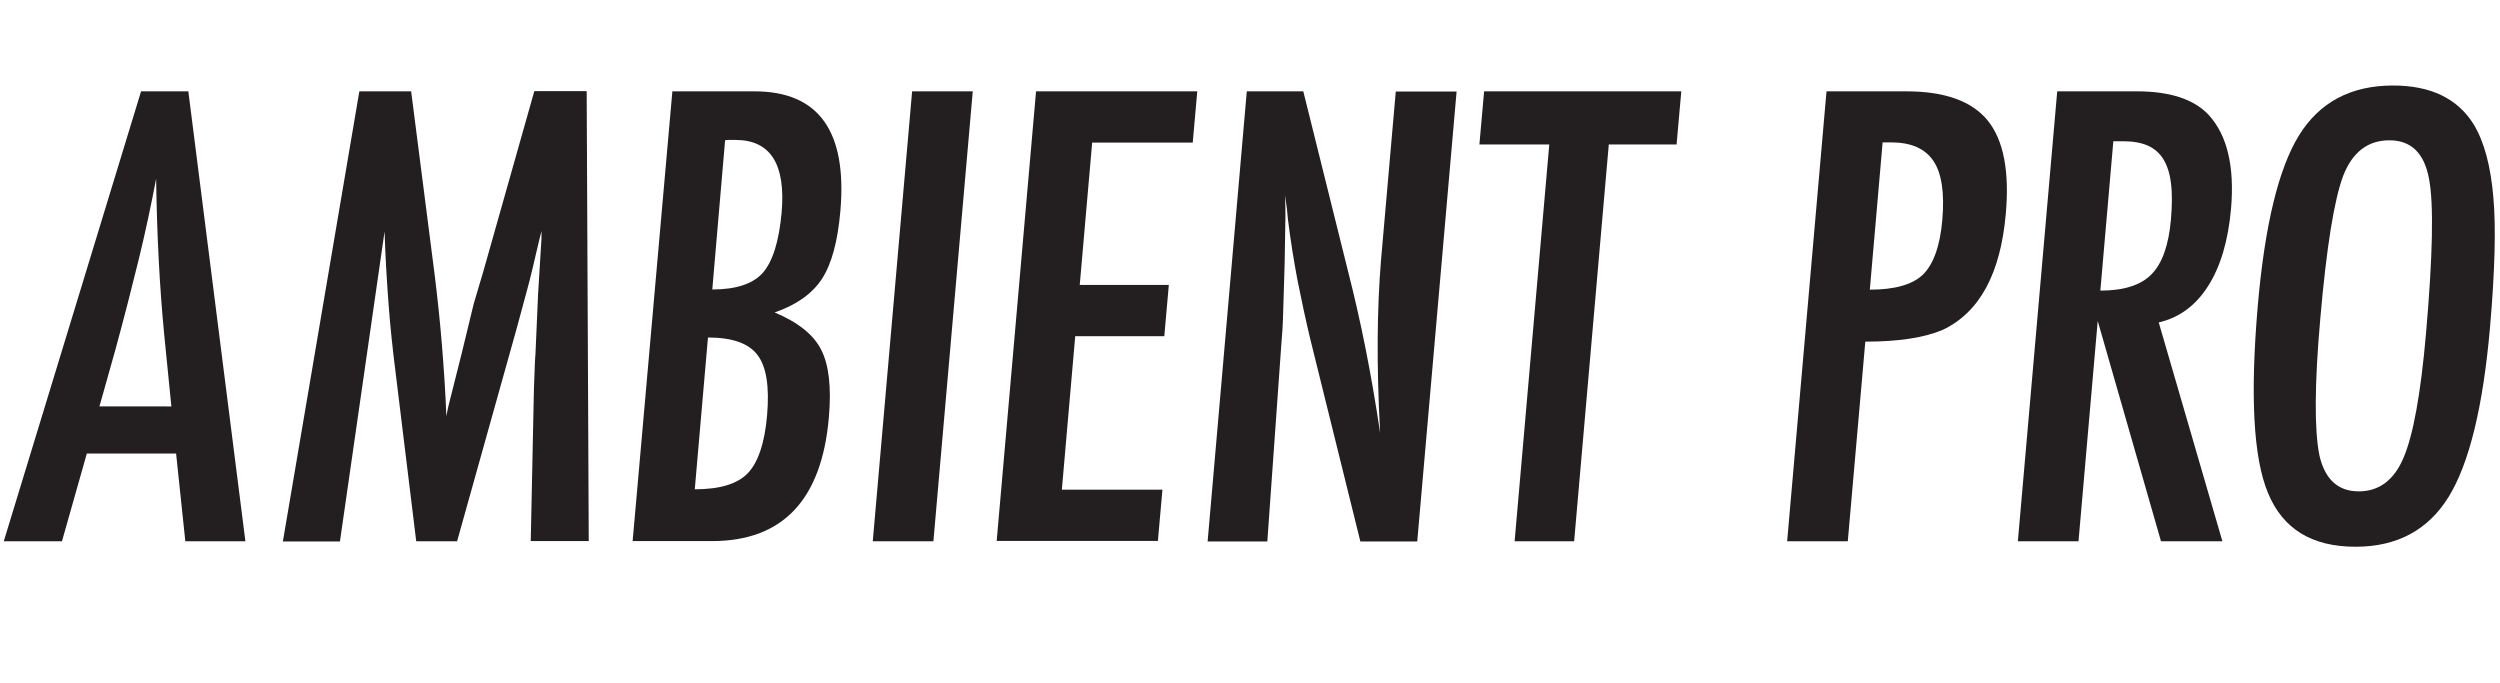
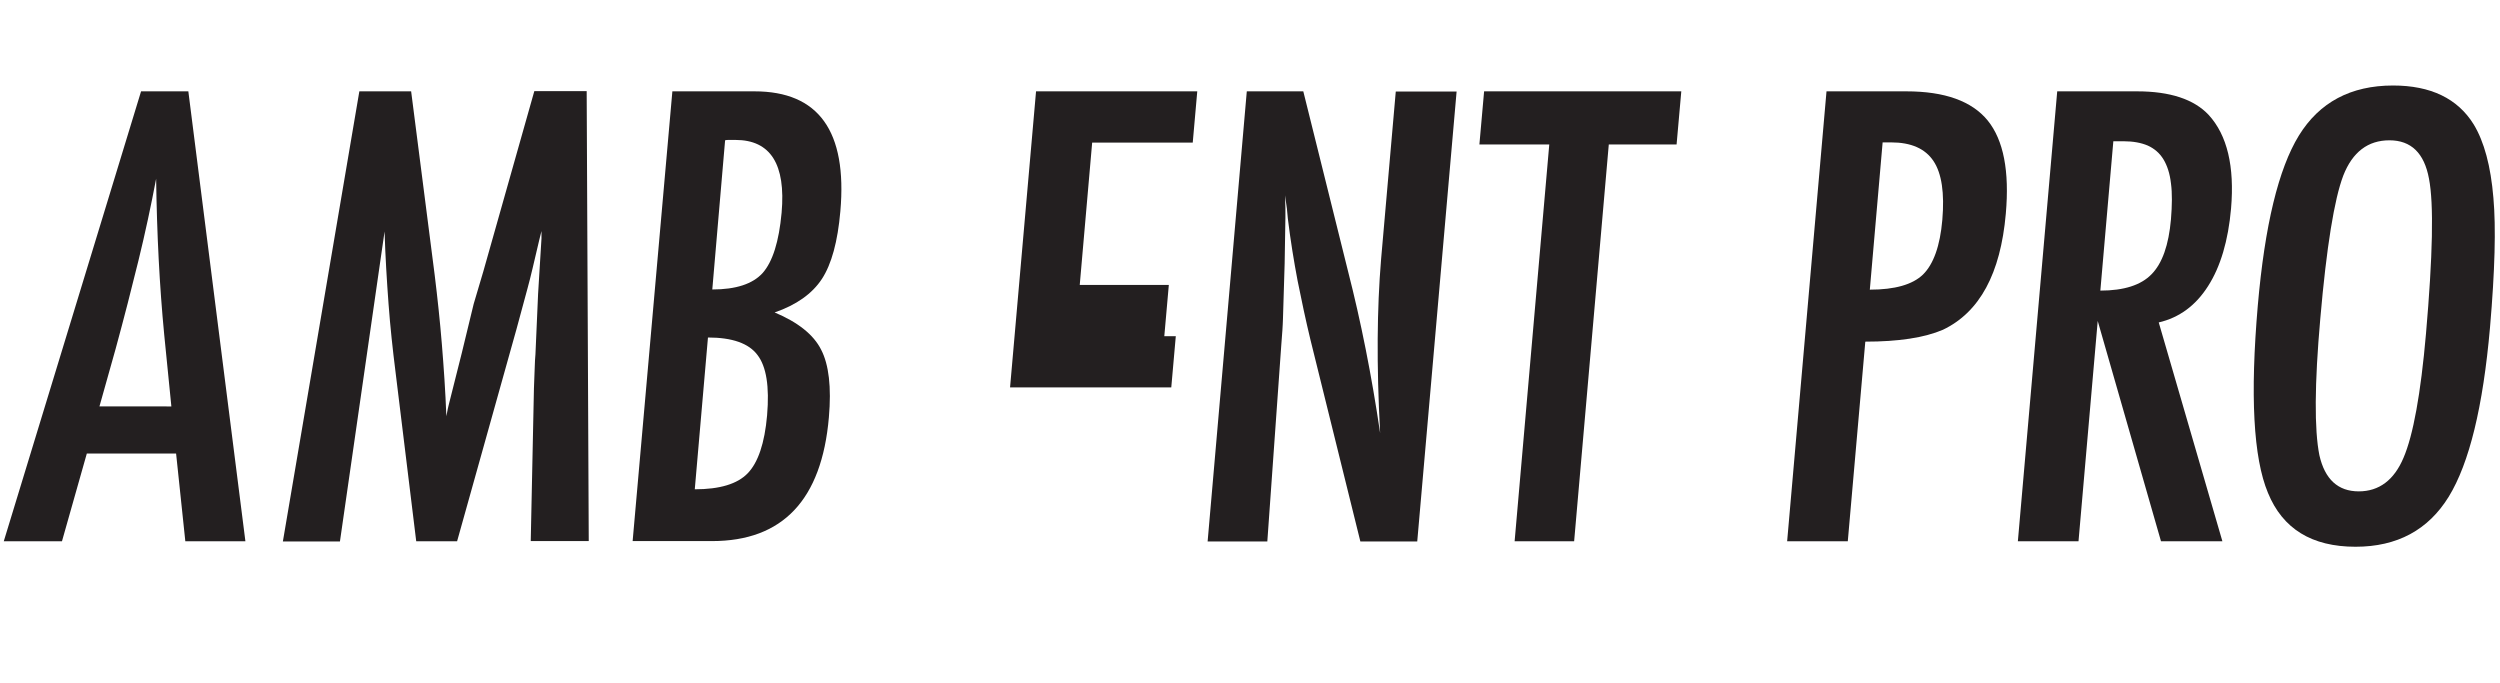
<svg xmlns="http://www.w3.org/2000/svg" version="1.1" id="Layer_1" x="0px" y="0px" viewBox="0 0 1327.4 362.8" style="enable-background:new 0 0 1327.4 362.8;" xml:space="preserve">
  <style type="text/css">
	.st0{fill:#231F20;}
</style>
  <g>
    <path class="st0" d="M74.9,48.5h25.1l30.3,238.9H98.4l-4.9-46.6H46.1l-13.2,46.6H2L74.9,48.5z M91,215.9l-3.8-38.1   c-2.5-25.9-3.9-53.5-4.3-82.9c-2.7,14.3-5.8,28.8-9.4,43.5c-3.6,14.7-7.6,30.3-12.1,46.8l-8.6,30.6H91z" />
    <path class="st0" d="M190.8,48.5h27.5l12.5,97.5c1.5,12.2,2.8,24.4,3.8,36.6c1,12.2,1.9,25,2.4,38.4c0.4-1.8,0.6-3.1,0.8-4.1   c0.2-1,0.4-1.7,0.5-2.1l6.9-27.4l6.3-26l5.1-17.2l27.1-95.8h27.8l1.1,238.9h-30.8l1.7-81.1c0.2-4.1,0.3-7.7,0.4-10.7   c0.1-3,0.2-5.5,0.4-7.4l1.4-32l1.8-29.4c0-0.2,0-0.6,0-1.3c0-0.7,0-1.6,0-2.7l-1.2,4.8c-1.3,5.7-2.5,10.6-3.5,14.9   c-1,4.2-1.9,7.8-2.7,10.7l-5.9,21.8l-2.3,8.2l-29.2,104.3h-21.7l-11-90c-1.5-11.9-2.8-23.9-3.7-36.1c-0.9-12.2-1.7-25-2.1-38.4   l-23.7,164.6h-30.3L190.8,48.5z" />
    <path class="st0" d="M357,48.5h43.6c34.1,0,49.3,21.2,45.6,63.6c-1.4,16.2-4.7,28.2-9.8,36c-5.1,7.8-13.5,13.8-25.1,17.8   c12.4,5.2,20.7,11.8,24.7,19.8c4.1,7.9,5.5,19.9,4.1,35.9c-3.8,43.8-24.5,65.7-62.1,65.7h-42.1L357,48.5z M368.9,259.8   c13.2,0,22.6-2.8,28.1-8.5c5.5-5.7,9-15.9,10.3-30.8c1.3-15.3-0.4-25.9-5.1-32c-4.6-6.2-13.4-9.3-26.3-9.3L368.9,259.8z    M378.2,153.7c12.5,0,21.4-2.9,26.7-8.7c5.4-6.1,8.7-16.8,10.1-32c2.3-25.8-5.9-38.7-24.5-38.7H388h-1.4c-0.8,0-1.3,0.1-1.6,0.2   L378.2,153.7z" />
-     <path class="st0" d="M484.3,48.5h32.2l-20.9,238.9h-32.2L484.3,48.5z" />
-     <path class="st0" d="M550.1,48.5h85.6l-2.4,27.2h-53.4l-6.6,75.6h47.3l-2.4,27.2h-47.3l-7.1,81.5h53.4l-2.4,27.2h-85.6L550.1,48.5z   " />
+     <path class="st0" d="M550.1,48.5h85.6l-2.4,27.2h-53.4l-6.6,75.6h47.3l-2.4,27.2h-47.3h53.4l-2.4,27.2h-85.6L550.1,48.5z   " />
    <path class="st0" d="M662,48.5h30l23.7,95.3c6.9,26.9,12.6,55.6,17.1,86.2c-1-18.5-1.4-35.2-1.3-50.1c0.1-14.9,0.7-29,1.8-42.2   l7.8-89.1h32.3l-20.9,238.9h-30.2l-26.6-107.5c-2.4-10-4.6-20.3-6.7-30.8c-2-10.5-3.8-21.6-5.2-33.1c-0.1-1.4-0.3-3.2-0.5-5.3   c-0.3-2.1-0.6-4.4-1-7.1c0.1,2.7,0.1,5,0.2,6.9c0,1.9,0,3.5,0,4.9l-0.4,24.3l-0.9,29.6c0,1.6-0.2,3.7-0.3,6c-0.2,2.4-0.4,5.1-0.6,8   l-7.4,104.1h-31.7L662,48.5z" />
    <path class="st0" d="M788,48.5h104.7l-2.5,28.2h-36l-18.4,210.7h-31.6l18.4-210.7h-37.1L788,48.5z" />
    <path class="st0" d="M969.8,48.5h42.4c20.4,0,34.8,5.2,43.2,15.5c8.4,10.4,11.6,26.9,9.6,49.5c-2.8,31.8-13.9,52.3-33.4,61.6   c-9.8,4.2-23.5,6.3-41.2,6.3l-9.3,106h-32.2L969.8,48.5z M992.8,153.8c13.3,0,22.7-2.7,28.2-8c5.6-5.5,9.1-15.2,10.3-29.1   c1.2-14.2-0.3-24.6-4.7-31.2c-4.4-6.6-11.9-9.9-22.5-9.9h-4.5L992.8,153.8z" />
    <path class="st0" d="M1092.3,48.5h42.4c17.5,0,30.2,4.2,38,12.5c9.9,10.8,13.8,27.4,11.9,49.7c-1.5,17.1-5.6,30.9-12.2,41.2   c-6.6,10.4-15.4,16.8-26.2,19.3l33.8,116.2h-32.6l-33.6-117l-10.2,117h-32.2L1092.3,48.5z M1115.2,154.3c12.5,0,21.6-2.9,27.2-8.7   c5.7-5.8,9.1-15.5,10.3-29.2c0.6-7.4,0.7-13.8,0-19c-0.6-5.3-2-9.5-4-12.8c-2-3.3-4.8-5.7-8.3-7.3c-3.5-1.5-7.8-2.3-12.9-2.3h-5.4   L1115.2,154.3z" />
    <path class="st0" d="M1322.1,173.8c-3.7,42.2-11,72.1-21.9,89.9c-10.9,17.7-27.4,26.6-49.5,26.6c-23.2,0-38.7-9.5-46.5-28.6   c-7.8-18.7-9.5-51.8-5.4-99.5c3.7-42.5,11-72.6,21.8-90.2c10.9-17.7,27.6-26.6,50-26.6c20,0,34.3,6.9,42.8,20.6   c5.6,9.2,9.1,22.2,10.5,39.1C1325.3,120.8,1324.7,143.7,1322.1,173.8z M1288.1,177.2c3.6-41.4,4.2-68.8,1.6-82.3   c-2.5-13.6-9.5-20.4-21-20.4c-11.4,0-19.6,6.2-24.5,18.7c-4.8,12.6-8.9,37.9-12.2,75.8c-3.1,35-3.2,59.2-0.5,72.7   c2.9,12.8,9.9,19.2,20.9,19.2c10.8,0,18.8-6,23.8-17.9C1281.3,231.1,1285.3,209.2,1288.1,177.2z" />
  </g>
</svg>